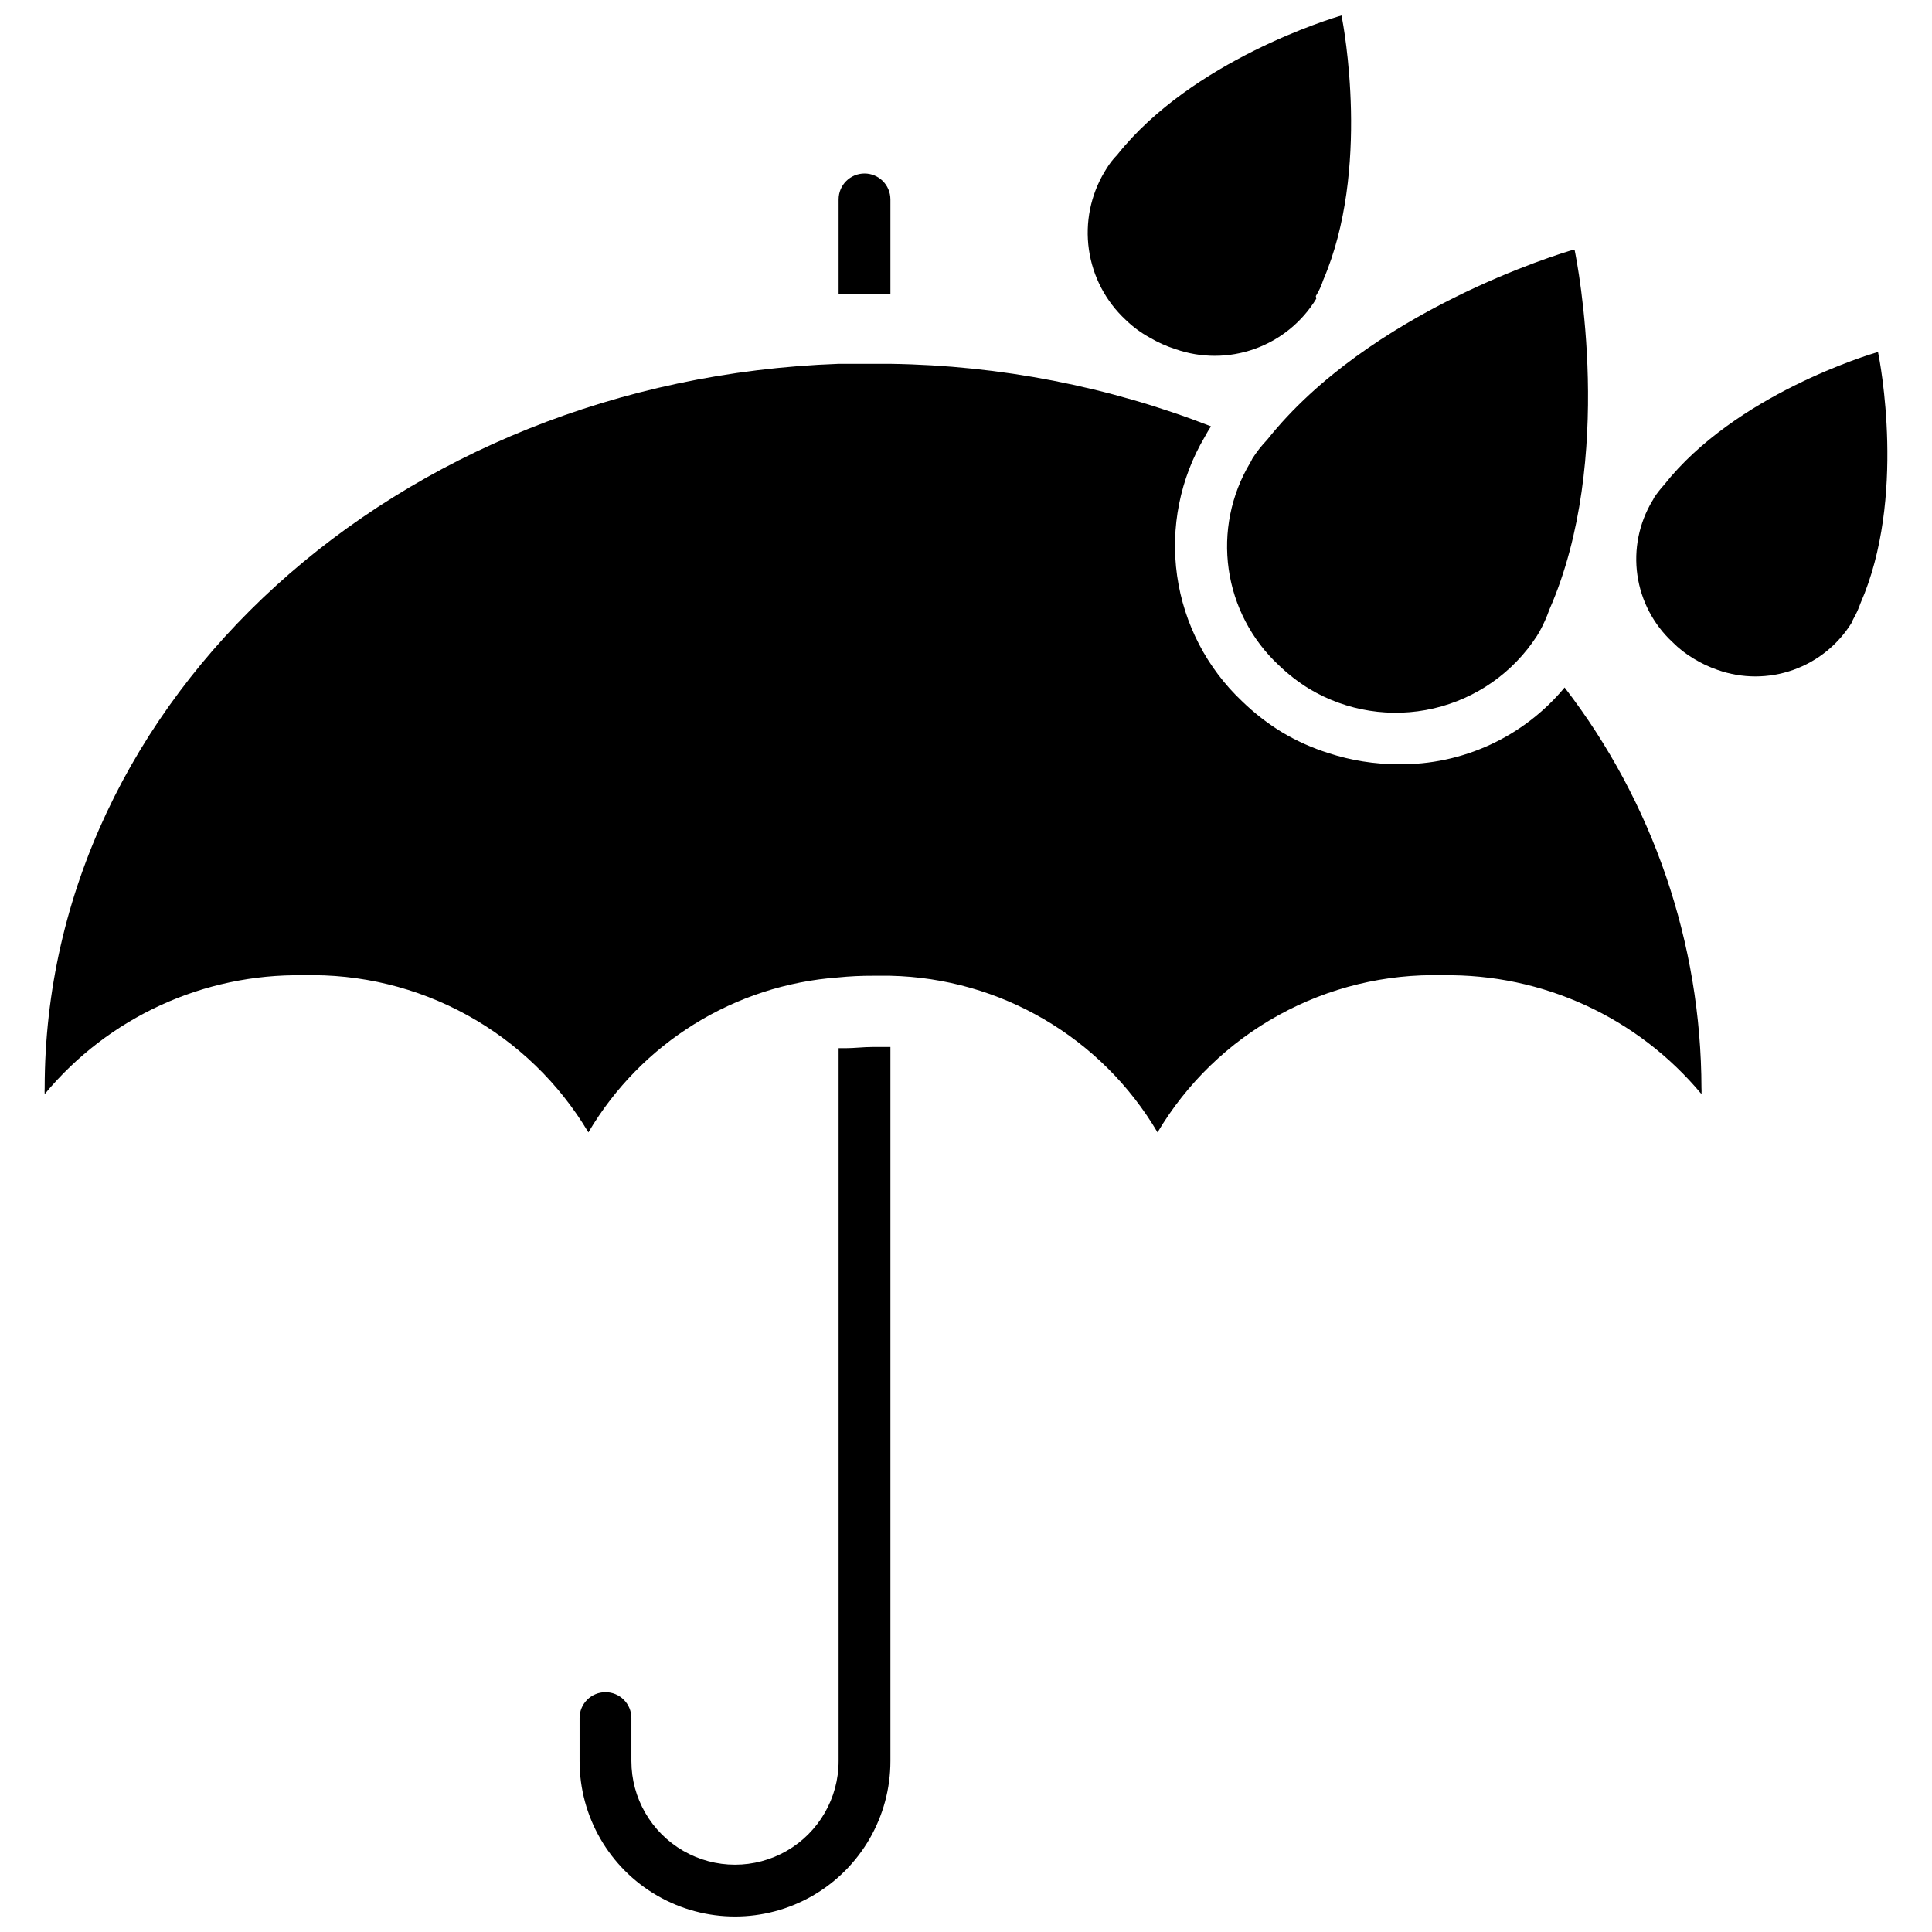
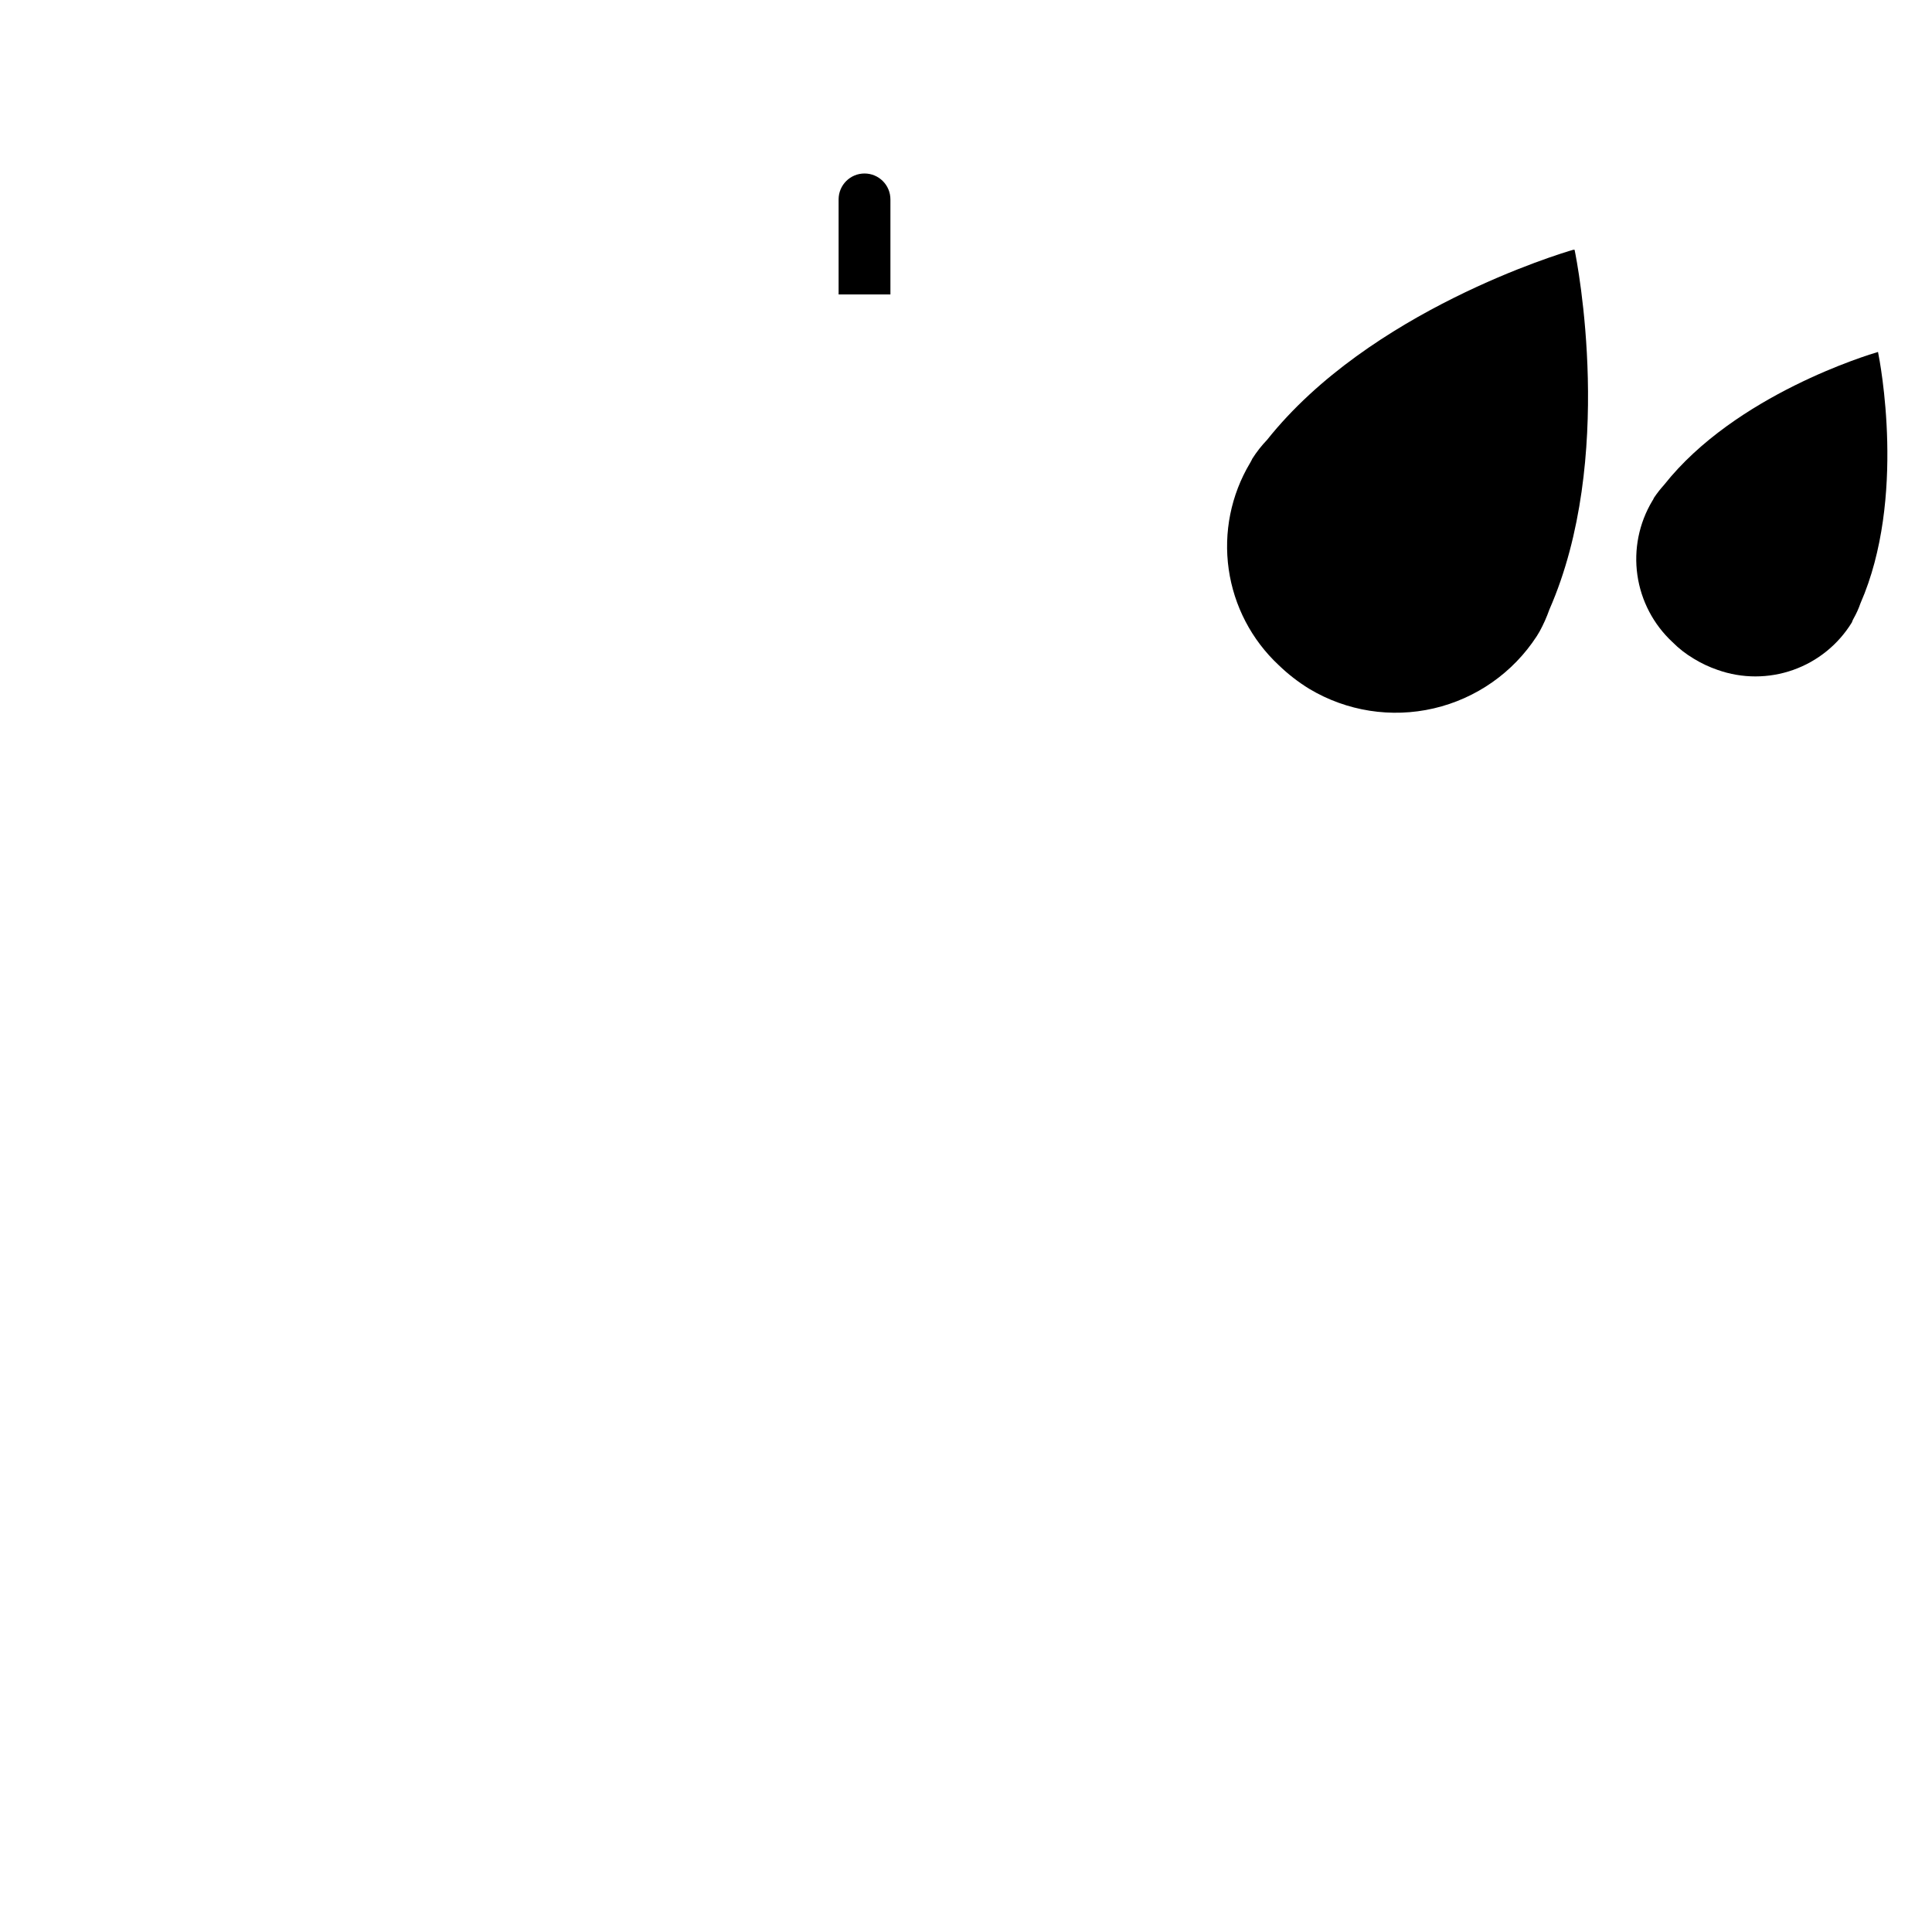
<svg xmlns="http://www.w3.org/2000/svg" width="800px" height="800px" version="1.1" viewBox="144 144 512 512">
  <defs>
    <clipPath id="b">
      <path d="m297 421h83v230.9h-83z" />
    </clipPath>
    <clipPath id="a">
      <path d="m432 148.09h71v90.906h-71z" />
    </clipPath>
  </defs>
-   <path d="m594.91 432.37c0.031 0.527 0.031 1.051 0 1.574-16.914-20.336-42.133-31.918-68.582-31.488-15.16-0.414-30.16 3.227-43.441 10.543-13.285 7.316-24.379 18.051-32.129 31.086-14.84-25.164-41.641-40.863-70.848-41.5h-4.598c-3.051-0.012-6.098 0.133-9.133 0.438-27.488 1.977-52.254 17.324-66.25 41.062-7.758-13.031-18.848-23.762-32.133-31.078s-28.277-10.957-43.438-10.551c-26.434-0.438-51.637 11.145-68.52 31.488-0.031-0.523-0.031-1.047 0-1.574 0-103.41 93.395-187.73 210.4-191.95h13.73c29.078 0.406 57.852 6.016 84.953 16.562l-0.82 1.324-0.82 1.449 0.004-0.004c-6.559 11.086-9.148 24.074-7.34 36.824 1.809 12.754 7.906 24.508 17.289 33.332 3.211 3.117 6.758 5.863 10.582 8.188 3.848 2.293 7.945 4.129 12.219 5.477 5.977 1.957 12.223 2.957 18.512 2.961 17.016 0.238 33.227-7.238 44.086-20.34 23.445 30.438 36.195 67.758 36.273 106.18z" />
  <path d="m379.97 196.84v25.191h-4.598-9.133v-25.191c0-3.789 3.074-6.863 6.867-6.863 3.789 0 6.863 3.074 6.863 6.863z" />
  <g clip-path="url(#b)">
-     <path d="m379.97 421.09v189.62c0 14.711-7.852 28.309-20.594 35.668-12.742 7.356-28.441 7.356-41.188 0-12.742-7.359-20.594-20.957-20.594-35.668v-11.402c0-3.789 3.074-6.863 6.867-6.863 3.789 0 6.863 3.074 6.863 6.863v11.402c0 9.809 5.234 18.871 13.73 23.777 8.492 4.906 18.961 4.906 27.457 0s13.727-13.969 13.727-23.777v-188.93h1.891c2.266 0 4.66-0.316 7.242-0.316h4.598z" />
-   </g>
+     </g>
  <path d="m552.02 311.33c1.016-1.859 1.879-3.797 2.582-5.793 17.508-39.926 7.43-91.82 6.676-95.348h-0.316c-3.402 0.945-54.035 16.246-81.176 50.383-1.465 1.523-2.769 3.191-3.902 4.973-0.188 0.414-0.398 0.812-0.633 1.199-5.031 8.449-7.019 18.371-5.633 28.109 1.387 9.738 6.062 18.707 13.254 25.418 2.473 2.391 5.195 4.5 8.125 6.297 9.902 5.922 21.715 7.773 32.953 5.164 11.238-2.606 21.027-9.469 27.312-19.145z" />
  <g clip-path="url(#a)">
-     <path d="m492.7 222.47c0.82-1.32 1.477-2.738 1.953-4.219 12.594-29.285 5.414-67.32 4.914-69.902l-0.004-0.254c-2.519 0.691-39.613 11.902-59.512 36.969-1.082 1.102-2.035 2.328-2.832 3.652l-0.504 0.82v-0.004c-3.703 6.191-5.164 13.469-4.144 20.609 1.02 7.144 4.461 13.719 9.75 18.625 1.879 1.828 3.996 3.398 6.297 4.66 2.164 1.285 4.465 2.32 6.863 3.086 6.812 2.394 14.238 2.375 21.039-0.059 6.797-2.43 12.555-7.121 16.305-13.293-0.02-0.234-0.059-0.465-0.125-0.691z" />
-   </g>
+     </g>
  <path d="m635.21 307.93c0.73-1.281 1.344-2.633 1.824-4.027 12.219-27.898 5.164-64.172 4.66-66.629-2.394 0.691-37.785 11.336-56.68 35.203h0.004c-0.988 1.086-1.895 2.242-2.707 3.461-0.109 0.293-0.258 0.57-0.441 0.82-3.527 5.906-4.918 12.844-3.945 19.652 0.977 6.809 4.258 13.074 9.297 17.754 1.695 1.707 3.602 3.188 5.668 4.41 1.984 1.215 4.098 2.207 6.297 2.961 6.477 2.297 13.547 2.297 20.023 0.004 6.477-2.293 11.969-6.742 15.559-12.602 0.113-0.348 0.258-0.688 0.441-1.008z" />
</svg>